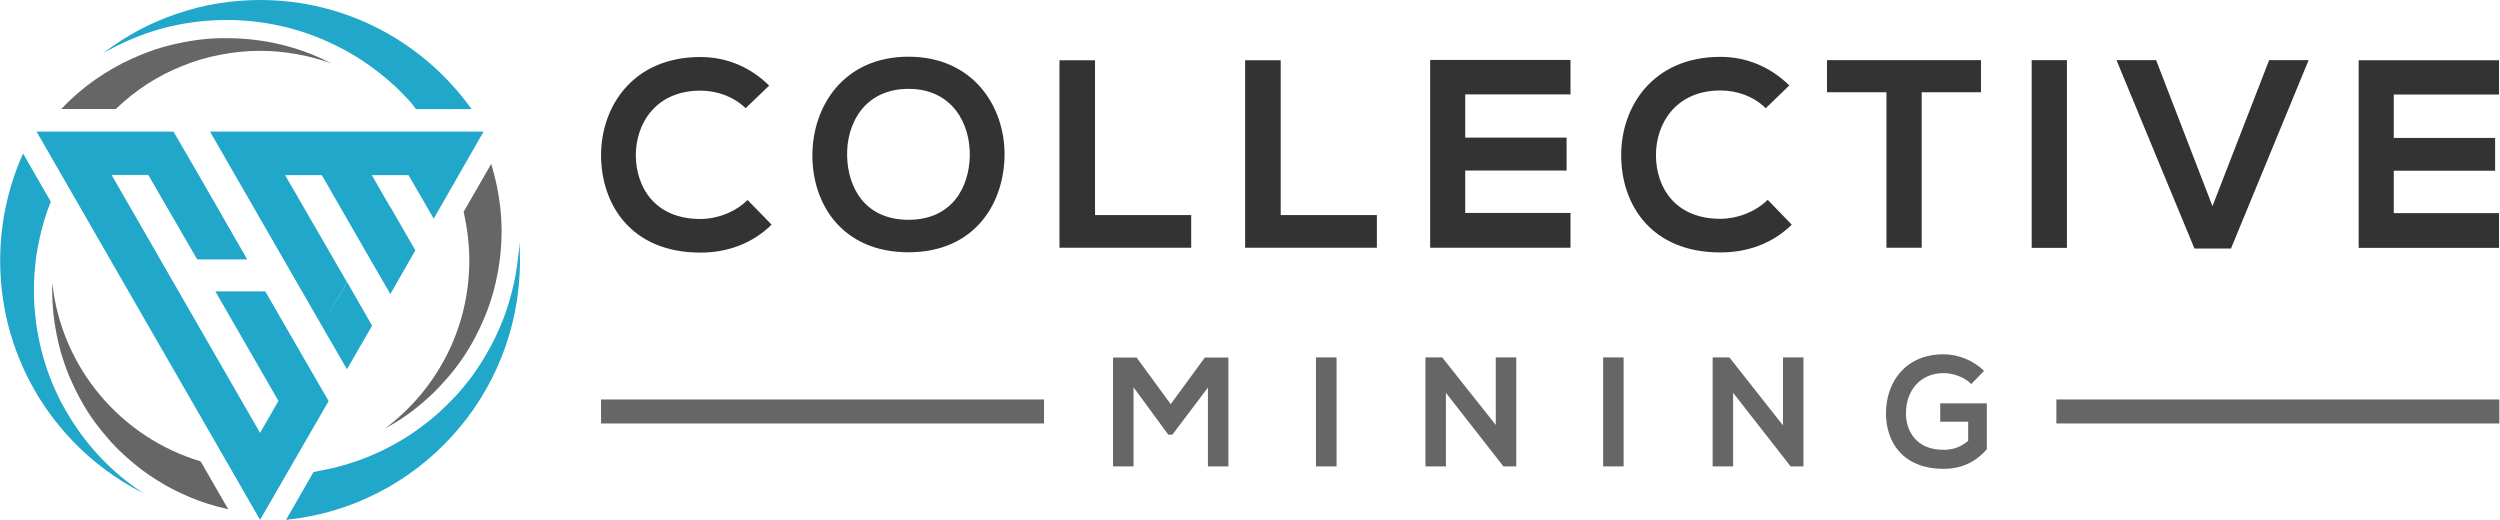
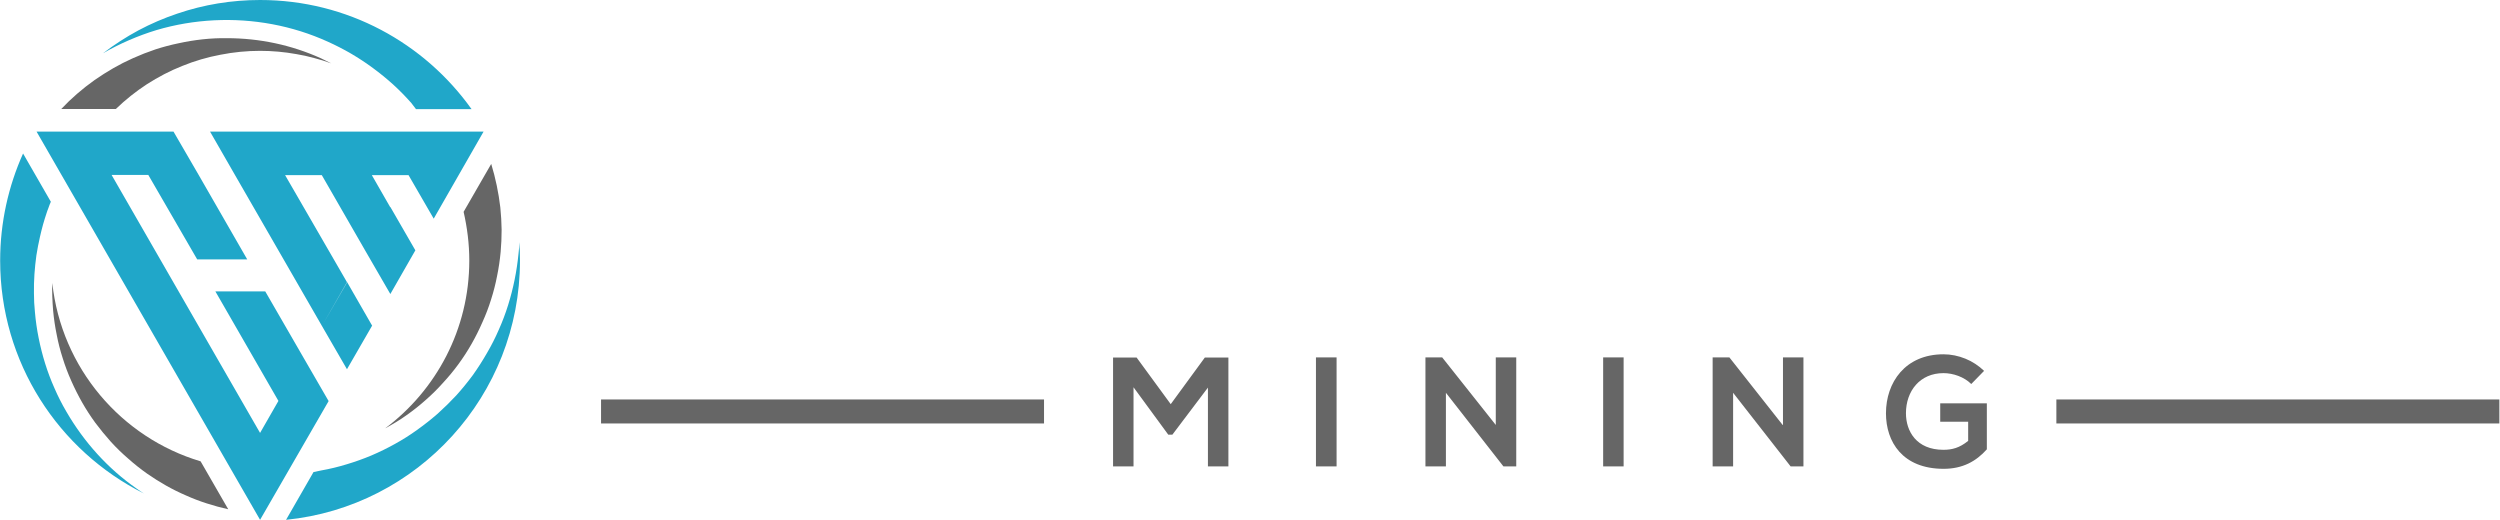
<svg xmlns="http://www.w3.org/2000/svg" version="1.2" viewBox="0 0 1539 320" width="1539" height="320">
  <title>collective-mining-svg</title>
  <style>
		.s0 { fill: #666666 } 
		.s1 { fill: #20a7c9 } 
		.s2 { fill: #333333 } 
	</style>
  <g>
    <path fill-rule="evenodd" class="s0" d="m240.5 261.8q1.7-1 3.4-2 1.6-1.1 3.3-2.1 1.6-1.1 3.2-2.2 6.1-4.3 11.7-9.3 5.6-4.9 10.6-10.5 5.1-5.5 9.5-11.5 4.4-6 8.1-12.5 3.7-6.5 6.7-13.4 3.1-6.8 5.3-13.9 2.3-7.2 3.7-14.5 1.5-7.3 2.2-14.8 0.6-6.8 0.6-13.7-0.1-6.8-0.8-13.7-0.8-6.8-2.2-13.5-1.4-6.7-3.4-13.3l-17 29.5c2.2 9.6 3.5 19.7 3.5 30 0 42.3-20.4 79.8-51.8 103.3q1.7-0.9 3.4-1.9zm-43.1-226c-18-8.1-37.6-12.3-57.8-12.3q-7.4-0.1-14.8 0.7-7.4 0.8-14.7 2.4-7.3 1.5-14.4 3.8-7.1 2.4-13.8 5.4-6.3 2.8-12.2 6.2-5.9 3.4-11.5 7.3-5.5 3.9-10.7 8.4-5.1 4.4-9.8 9.4h33.6c5.9-5.7 12.3-10.8 19.2-15.3 6.9-4.4 14.1-8.2 21.7-11.2 7.6-3.1 15.5-5.4 23.5-6.9 8.1-1.6 16.2-2.4 24.4-2.4q5.6 0 11.2 0.5 5.6 0.5 11.1 1.5 5.5 0.9 10.9 2.4 5.4 1.4 10.6 3.3c-2.2-1.1-4.4-2.2-6.5-3.2zm-165.3 142.7q0 2.1 0.1 4.2 0.1 2.2 0.2 4.3 0.1 2.1 0.3 4.2 0.7 7.5 2.2 14.8 1.4 7.4 3.7 14.5 2.2 7.1 5.3 14 3 6.8 6.7 13.3 3.7 6.5 8.1 12.5 4.5 6 9.5 11.6 5 5.5 10.7 10.4 5.6 5 11.7 9.3 5.6 3.9 11.6 7.3 6 3.4 12.3 6.1 6.2 2.8 12.8 4.9 6.5 2.1 13.2 3.6l-17-29.5c-48.9-14.6-85.7-57.5-91.3-109.8q0 2.1-0.1 4.3z" />
    <path fill-rule="evenodd" class="s1" d="m160.1 0c53.7 0 101.2 26.5 130.2 67.2h-34.2l-2.9-3.8q-5.3-6-11.2-11.4-6-5.4-12.4-10.1-6.5-4.8-13.5-8.9-6.9-4-14.2-7.3c-11-5-22.5-8.6-34.3-10.8-11.8-2.2-23.8-3-35.8-2.4-12 0.6-23.9 2.6-35.4 6-11.5 3.5-22.6 8.3-33 14.3 6.9-5.3 14.2-10 21.8-14.1 7.7-4.1 15.6-7.5 23.9-10.3 8.2-2.8 16.6-4.9 25.1-6.3 8.6-1.4 17.3-2.1 25.9-2.1zm159.6 149.1c0.3 3.7 0.4 7.5 0.4 11.3 0 83.1-63.1 151.5-144 159.6l16.9-29.4 4.8-1q7.9-1.4 15.7-3.8 7.7-2.3 15.1-5.4 7.5-3.2 14.5-7.1 7.1-3.9 13.6-8.6 6.6-4.7 12.7-10 6-5.4 11.5-11.3 5.4-6 10.2-12.5 4.7-6.6 8.7-13.6 4.1-7 7.3-14.4 3.3-7.4 5.7-15.1 2.4-7.7 4-15.6 1.6-7.9 2.4-16c0.3-2.4 0.5-4.8 0.5-7.1zm-231.1 154.7c-52.5-26.3-88.5-80.6-88.5-143.4 0-23.5 5.1-45.8 14.1-65.9l17.1 29.7c-0.5 1-1 2.5-1.7 4.4-0.3 0.6-0.5 1.4-0.8 2.2q-0.6 1.9-1.2 3.7-0.5 1.9-1.1 3.7-0.5 1.9-1 3.8-0.5 1.9-0.9 3.8-1.3 5.7-2.2 11.4-0.8 5.8-1.2 11.6-0.4 5.9-0.3 11.7 0 5.8 0.6 11.6 0.7 8.1 2.3 16 1.6 8 4 15.7 2.4 7.7 5.7 15.1 3.2 7.4 7.3 14.4c11 19 25.7 35.2 43.2 47.4 1.5 1.1 3 2.1 4.6 3.1zm-19.9-196.1q0 0 0 0zm91.4 158.8l11.3-19.7-38.8-67.4h30.7l23.5 40.7 15.5 26.8-42.2 73.1-68.8-119.5-68.8-119.5h84.3l15.5 26.7 29.9 52h-30.8l-30.1-52c0 0-22.6 0-22.6 0zm53.5-92.8h0.1l15.4 26.8-0.1 0.1-15.4 26.7-15.5-26.8-53.4-92.7-15.4-26.8h168.4l-30.7 53.6-15.5-26.8h-22.6l11.3 19.7 0.1-0.1 15.4 26.7-15.4 26.9-15.5-26.8-26.7-46.4h-22.6c0 0 37 63.9 38.1 65.9zm-15.4 26.9l15.5-26.8q0 0-0.1-0.1z" />
    <g>
-       <path fill-rule="evenodd" class="s2" d="m475 138.3c-11.9 11.7-27.3 17.2-43.8 17.2-42.8 0-61-29.7-61.2-59.6-0.1-30.2 19.5-60.8 61.2-60.8 15.7 0 30.5 5.9 42.3 17.6l-14.5 13.9c-7.6-7.3-17.7-10.8-27.8-10.8-27.9 0-39.9 20.8-39.8 40 0.2 19 11.3 39 39.8 39 10.1 0 21.4-4.1 29-11.7zm143.4-42.7c-0.3 29.9-18.6 59.7-59.1 59.7-40.5 0-59.2-29.2-59.2-59.6 0-30.3 19.3-60.8 59.2-60.8 39.6 0 59.4 30.5 59.1 60.7zm-96.9 0.6c0.4 18.9 10.7 39.1 37.8 39.1 27.1 0 37.4-20.5 37.7-39.4 0.4-19.5-10.6-41.2-37.7-41.2-27.3 0-38.4 21.8-37.8 41.5zm152.6-59.1v95.3h59.2v20.1h-81.1v-115.4zm92.4 0h21.9v95.3h59.2v20.1h-81.1v-115.6c0 0.1 0 0.2 0 0.2zm200.3 94q0 0 0 0zm0 0c0 0 0 21.4 0 21.4h-86.4v-115.6h86.4v21.2h-64.8v26.6h62.4v20.3h-62.4v26.1zm136.2 7.2c-11.9 11.7-27.3 17.1-43.9 17.1-42.8 0-61-29.6-61.1-59.5-0.2-30.2 19.5-60.9 61.1-60.9 15.7 0 30.5 5.9 42.4 17.6l-14.5 14c-7.6-7.4-17.8-10.9-27.9-10.9-27.8 0-39.8 20.8-39.7 40 0.1 19.1 11.3 39 39.7 39 10.1 0 21.4-4.1 29.1-11.7zm58.3-81.5h-36.6v-19.8h94.8v19.8h-36.5v95.7h-21.7zm89.4 95.8v-115.6h21.7v115.6c0 0-21.7 0-21.7 0zm122.7 0.4h-22.5l-48-116h24.4l34.7 89.9 34.9-89.9h24.3zm165-0.4h-86.4v-115.5h86.4v21.1h-64.8v26.7h62.4v20.2h-62.4v26.1h64.8z" />
      <path fill-rule="evenodd" class="s0" d="m743.6 238.6l-21.9 29h-2.5l-21.4-29.2v48.7h-12.6v-67h14.5l21 28.7 21-28.7h14.5v67h-12.6c0 0 0-48.5 0-48.5zm79.2-18.6v67.1h-12.7v-67.1zm98 0h12.6v67.1h-7.9l-35.4-45.3v45.3h-12.6v-67.1h10.3l33 41.6zm78.7 0v67.1h-12.6v-67.1zm98.1 41.6v-41.6h12.6v67.1h-7.9l-35.4-45.3v45.3h-12.6v-67.1h10.3l32.8 41.6zm115.9-25.2c-4.4-4.4-11.2-6.7-17.1-6.7-14.5 0-23.1 11-23.1 24.7 0 11 6.4 22.5 23.1 22.5 5.3 0 9.9-1.2 15.2-5.5v-11.8h-17.2v-11.3h28.7v28.3c-6.6 7.4-14.9 12-26.6 12-25.3 0-35.5-16.6-35.5-34.2 0-18.9 11.8-36.3 35.4-36.3q3.5 0 6.9 0.7 3.4 0.7 6.6 2 3.2 1.3 6.1 3.2 2.9 1.9 5.4 4.3c0 0-7.9 8.1-7.9 8.1zm-843.5 9.5h272.7v14.8h-272.7c0 0 0-14.8 0-14.8zm895.9 0h272.7v14.8h-272.7c0 0 0-14.8 0-14.8z" />
    </g>
  </g>
</svg>